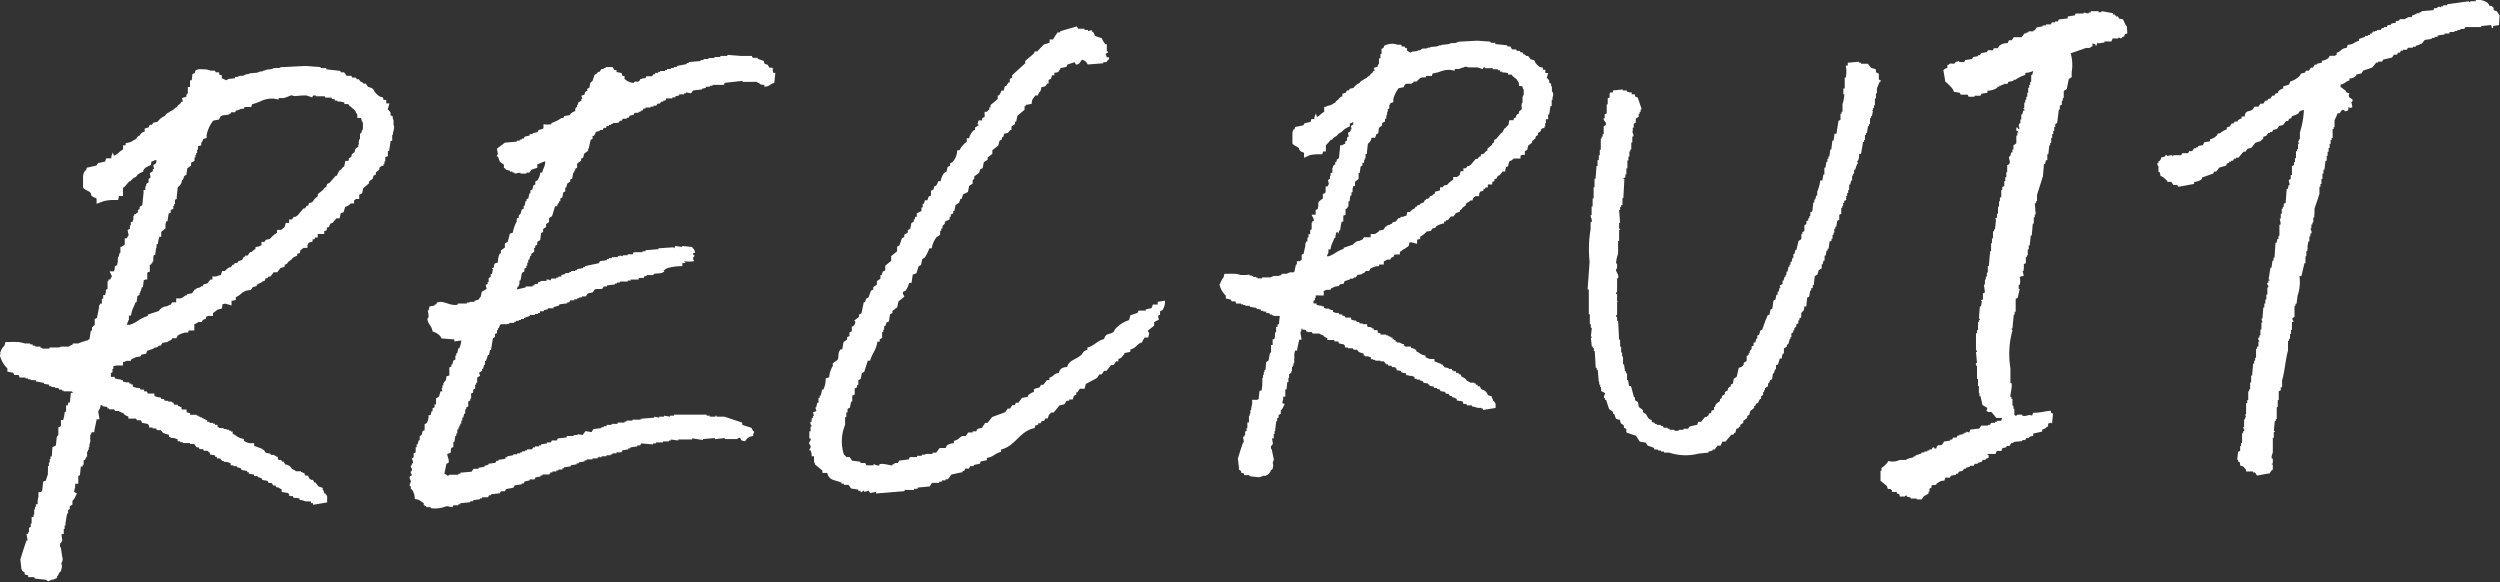
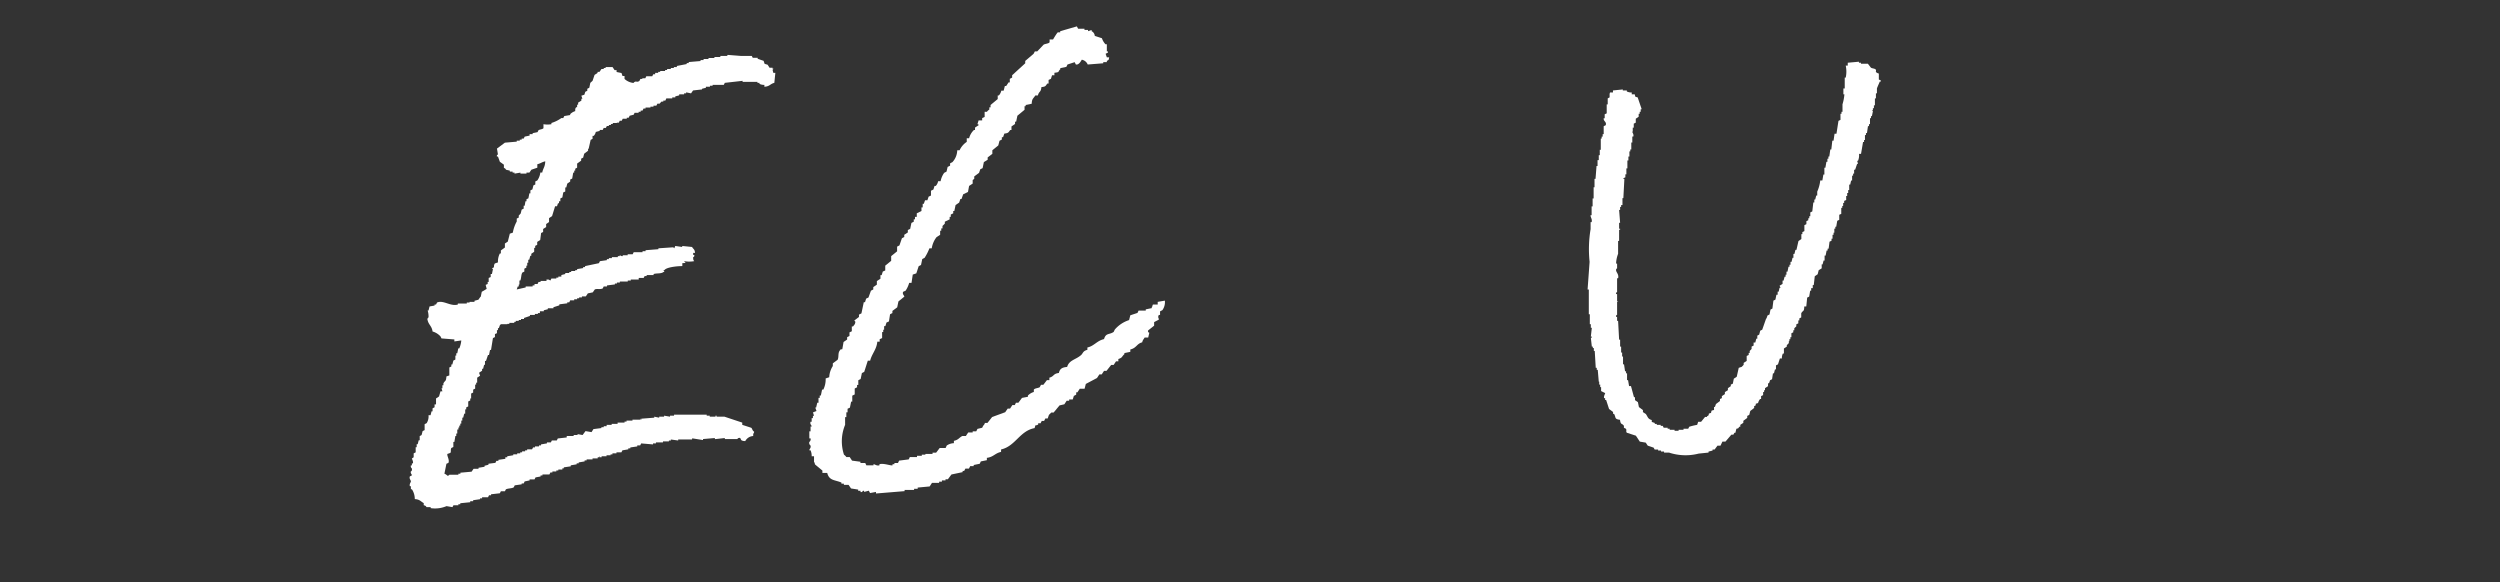
<svg xmlns="http://www.w3.org/2000/svg" width="223.61" height="52.06" viewBox="0 0 223.61 52.06">
  <rect x="0" y="0" width="223.61" height="52.06" fill="#333333" stroke="none" />
  <defs>
    <style>.cls-1{fill:#fff;fill-rule:evenodd;}</style>
  </defs>
  <g id="レイヤー_2" data-name="レイヤー 2">
    <g id="レイヤー_1-2" data-name="レイヤー 1">
-       <path class="cls-1" d="M190.27,3c-.25.06-.2,0-.27.26-.26.06-.24.17-.27.18l-.26-.09v.09h-.53v.09c-.1.1,0,0-.09.18h-.62v.09l-.53.08-.09-.08-.09.26c-.1.09-.09-.08-.09-.09l-.27-.09v.27h-.08c-.23.25-.28.07-.62.18l-1.25.44a3.81,3.81,0,0,1,.09,1.68v.45l-.26.17-.18.89-.27.18v.62h-.08V9h-.09v.36l-.18.09V9.8h-.09L184,11l-.17.09v.27h-.09v.35h-.09v.27h-.09v.35h-.09v.45h-.09V13h-.08l-.09.8h-.09v.53H183l-.09.35h-.09l-.09,1.07c-.16.52-.36,1.16-.53,1.68V18h-.09v.18H182l.08,1H182v.26h-.09V20h-.09l-.09,1.06h-.09l-.09.89h-.09v.36h-.09v.53h-.08V23h-.09v.54l-.18.08v.45H181v.17h-.09a2.1,2.1,0,0,1,.09.45.74.74,0,0,0-.35.09,1.35,1.35,0,0,1,0,.7h-.09v.36h.09l-.18.8-.18.09v1.15h-.09v.26h-.08L180,29.38h-.09l.09.18a7.89,7.89,0,0,0-.18,3.37v1.33h.09c.11.36-.14,1.06-.09,1.24h.09v.17H180v.62h.09v.27h.08v.53l.09.09c.16,0,.18-.09.18-.09h.44v.09c.43.11.5-.17.89,0v-.09c.1-.1,0,0,.09-.17.76,0,1-.15,1.59-.18v.18l.18.08-.09.89-.09-.09-.26.09v.27h-.09a.73.73,0,0,1-.44.26v.18l-.8.18V39a.7.7,0,0,0-.36.09v.09h-.26l-.09.18h-.27v.09l-.79.08v.09h-.18l-.18.27h-.26v.09c-.13.08-.16.06-.36.09l-.09.26h-.44v.09c-.1.1,0,0-.09.18h-.71v.09h.09v.26l-.27.09v.09h-.26l-.09.18-.35.09v.08h-.27l-.09.18h-.35v.09l-.36.09v.09h-.17l-.09.17-.36.09-.09.18h-.17v.09l-.45.09-.09.17H174l-.09.27c-.41,0-.41.12-.71.27v.08c-.18.09-.32,0-.44.09v.18l-.18.09v.27h-.08v.17l-.45.27-.17.26h-.45v-.08h-.53v-.09l-.35-.09v-.09c-.15,0-.16.08-.18.09h-.44c-.07-.25,0-.2-.27-.27V44h-.44v-.17h-.09v-.09h-.27l-.09-.27L168.2,43v-.89h.09v-.26a1.84,1.84,0,0,0,.62-.62,1.38,1.38,0,0,0,1-.09h.62v-.09h.17V41l.45-.09v-.09h.17v-.08l.54-.18v-.09h.26v-.09h.27v-.09h.17v-.09h.18c.09,0,.05-.24.27-.17v.09h.17c.16-.49.21-.18.54-.36l.17-.27.53-.08v-.09h.18l.09-.18H175l.08-.18h.18v-.09h.27v-.08h.17v-.09h.18V38.6l.27.09V38.6c.1-.1,0,0,.09-.18l.79-.09.18-.26h.62V38H178l.09-.18h.35v-.09h.18v-.09H179v-.08c.1-.11,0,0,.09-.18h-.53l-.44-.53h-.36v-.09h-.09l.09-.27-.44-.26-.18-.8h-.09v-.27H177v-.62h-.08V33.9h-.09V32.75a.24.24,0,0,1-.09-.27h.09l-.09-1h.09c0-.15-.08-.15-.09-.18v-1.5h.09v-.27h.09v-.71H177v-.18h.09c0-.15-.08-.15-.09-.17l.09-1.07h.09l.09-.44-.09-.09.18-.09v-.53l.18-.09-.09-.71h.09V25h.08v-.26h.09v-.36h.09V23.8h.09l.09-1.06H178v-.27h.09v-.71h.08v-.44h.09V20.7h.09v-.18h.09l.09-.88-.09-.09.18-.09v-.35h.09v-.63h.09V18h.08v-.35H179V17h.09v-.27l.18-.09v-.44h.09v-.35h.09v-.45h.08v-.62l.18-.09c.15-.32-.08-.45,0-.7h.09l.09-.36H180v-.26h.09V13l.26-.18v-.7h.09v-.27h.09c0-.14-.15-.12-.18-.18V11.4h.09a.33.33,0,0,0,.18.17c0-.26-.11-.27,0-.53h.09v-.35h.08v-.45h.09l.09-.35h.09c.06-.16-.05-.13-.09-.18s.06,0,.09-.09V9.18h.09V8.92h.09V8.65h.09V8.3h.08V7.85h.09V7.59h.09V7.32h.09V6.7h.09l.09-.35a2.11,2.11,0,0,1-.71.17V6.7a3.22,3.22,0,0,0-.89.44h-.17v.09l-.45.09-.09.18h-.35v.09H179v.08h-.17v.09h-.18v.09a1.8,1.8,0,0,1-.89.27V8.3l-.53.08-.09.18h-.53v.09h-.53L176,8.47h-.62l-.09-.17-.53-.09c-.09-.34-.41-.57-.62-.8L174,7.32l-.18-1.06c.16-.09.14-.13.36-.18V5.81h.09c.26-.28.28,0,.62-.17V5.55l.35-.09v.09h.45l.08-.18.62-.09.09-.17.45-.09V4.93h.17l.09-.18.53-.09.09-.17h.44l.09-.18h.36l.09-.18a1.06,1.06,0,0,1,.79-.27c.05-.17,0-.07.09-.17V3.6h.27l.18-.27h.7l.27-.35h.18V2.89h.17V2.8h.45V2.71H182l.17-.26.53-.09V2.27H183V2.18h.44l.09-.18h.27V1.92h.26l.09-.18.8-.09V1.47l.62-.09.09-.17h.71V1.12l.44.09V1.12H187V1h.71v.09A.24.24,0,0,0,188,1l1,.18V1.3h.17l.09.17h.18l.09.18c.14.08.26,0,.35.09s.17.46.36.62Z" />
      <path class="cls-1" d="M168.05,6.58v.53l.18.09v.09h-.09c-.07.17-.21.47-.26.62v.44h-.09V8.8h-.09v.62h-.09v.26h-.09v.18h-.09l.09.09-.09.44h-.08v.18h-.09v.53h-.09v.18h-.09l-.09.62h-.09v.18h-.09v.44h-.08v.18h-.09l-.18,1.06h-.18a1.31,1.31,0,0,1-.09.62h-.08l.08.27h-.08l-.18.53h-.09v.35h-.09v.18h-.09v.44h-.09l-.08.36h-.09V17h-.09v.26h-.09v.27h-.09v.36l-.18.08v.18h-.09v.27h-.08v.17h-.09v.54l-.18.08v.45l-.18.09-.09.53h-.08v.17h-.09v.36H164V21h-.09v.35h-.09v.18l-.18.09-.08.62h-.09v.17h-.09l-.09.45h-.09v.44h-.09l-.09.35h-.08V24l-.27.17-.09.36-.26.18-.09.79h-.09v.27H162V26h-.09l-.09.53-.18.09s-.07.74-.08.79h-.18c0,.52-.14.33-.27.62v.36l-.17.09v.18h-.09v.26l-.18.09v.18l-.18.17v.18h-.09v.18l-.17.09v.35h-.09v.18h-.09v.18H160v.17l-.18.18V31l-.26.17v.45h-.09a.88.88,0,0,0-.09.44h-.18l-.17.53-.18.09v.36h-.09l-.09.35h-.09l-.08.53-.18.09-.09.27h-.09v.26l-.27.18v.18h-.08v.17h-.09v.27l-.18.09v.26h-.09a.87.87,0,0,0-.18.36c-.35.11-.11,0-.26.26h-.09v.18l-.35.27-.09.35-.18.09v.18l-.35.26v.18l-.27.18v.17h-.09c-.12.14,0,.12-.26.18l-.09.36h-.09l-.09.17h-.18l-.53.62h-.27l-.17.36h-.27l-.26.35h-.18v.09l-.36.09v.09l-.88.09a4.7,4.7,0,0,1-2.66-.09h-.44v-.09h-.27v-.09h-.26v-.09H148l-.09-.17-.53-.18-.18-.27-.53-.09-.35-.53-.8-.26c-.12-.1,0-.22-.09-.36l-.18-.09v-.17c-.17-.26-.29-.05-.35-.54-.52-.07-.34-.18-.53-.53h-.09v-.17l-.36-.27-.26-.8h-.09v-.17h-.09c-.06-.18.11-.4.09-.45l-.36-.18v-.35h-.08V34.4h-.09v-.26H143l-.09-1.06h-.09V32.9h-.09l-.09-1.51h-.08v-.26h-.09V31h-.09l-.09-.8h.09v-.09h-.09l.09-.79h-.09V29h-.09v-.89h-.09V25.9H142l.18-2.48a10.9,10.9,0,0,1,.09-2.93v-.62h.09c.08-.28-.12-.44-.09-.62h.09v-.79h.09v-.71h.09v-1h.08V16h.09l.09-1.15h.09v-.53H143v-.44h.09V13.4h.09v-1h.08v-.18h.09V12h.09v-.71l.18-.09c.11-.31-.22-.35-.18-.62h.09v-.36l.18-.08v-.8h.09V8.8l.17-.09V8.35H144V8.27h.27V8.09l.88-.09v.09h.36v.09a.88.88,0,0,0,.44.09v.17h.27c.06.25,0,.2.26.27l.36,1.06h-.09V10h-.09v.18h-.09v.26l-.26.18v.35l-.18.09v.36h-.09v.35H146c0,.11.15.23.09.44H146v.54h-.09v.62h-.09v.17h-.08V14h-.09v.35h-.09v.71h-.09v.53h-.09v.27l-.18.08c0,.13.08,0,.09.09l-.09,1.69h-.08v.62H145v.17h-.09v.27h-.09l.09,1.15h-.09v.53h.09v.09h-.09v1h-.09v1.15a2.65,2.65,0,0,0-.18.88h.09V24a.16.16,0,0,0-.09.18c0,.17.27.36.18.71h-.09v1.24s-.11,0-.09.17h.09v.62c0,.13.1,0,.09.09h-.09v1.15s-.11,0-.09.18h.09v.36h.09l.09,1.68h.09V31H145v.53h.09v.36h.08v.7h.09l.09.62h.09v.18h.09V34h.09l.09.53h.17l.27,1h.09v.26l.26.18.09.44.36.27v.18l.26.17c.19.27.17.44.53.54v.17l.27.09v.09h.18V38h.17V38h.18v.09h.18l.09.17h.35v.09h.18v.09h.44v.09h.36v-.09h.44v-.09H151l.09-.18a5.65,5.65,0,0,1,.71-.17l.09-.27h.26l.36-.44h.18v-.09h.08c.18-.2-.09-.16.27-.27.06-.24,0-.19.27-.26v-.27h.08l.09-.26.36-.27v-.18l.17-.08v-.18l.27-.18v-.18l.27-.17v-.18l.26-.18V34.4l.18-.08.09-.45.26-.17.18-.8.27-.09.17-.18v-.17l.27-.18v-.44l.18-.09v-.18h.09v-.18l.17-.18V31l.18-.09v-.27H157l.09-.35h.09v-.27l.17-.09.09-.35.18-.09.35-1H158l.09-.27.18-.09.09-.44.17-.09.09-.71.18-.09.09-.44H159v-.27h.09l.08-.35h.09l-.09-.18.27-.17V25.1h.09l.09-.35h.09v-.18h.08V24.3h.09l.09-.44h.09v-.18h.09v-.26h.09l.09-.36h.08v-.35h.09l.09-.36h.09l.18-.79.26-.18v-.44h.09v-.18l.18-.09v-.53l.18-.09v-.27l.17-.08v-.18h.09v-.18h.09V19l.18-.09.09-.8h.09v-.26h.08l.09-.36h.09v-.35a3.25,3.25,0,0,0,.27-1H163l.09-.53h.09V15h.09l.09-.53h.09V14.2h.09V14h.08l.09-.63h.09l.09-.79H164l.09-.62h.17l.18-1.15.18-.09v-.54h.09V10h.09V9.33a4.13,4.13,0,0,0,.17-.89h-.09V7.91H165V7.73H165V6.94h.09a2.57,2.57,0,0,0,0-1.07h.18V5.61l1-.09v.09h.18V5.7h.62l.27.35c.11.08.36.07.44.18S167.63,6.45,168.05,6.58Z" />
      <path class="cls-1" d="M97.92,3.21l.64.21a1.44,1.44,0,0,0,.32.54H99V4.6h.1v.1l-.21.11.11.32h.21c-.06.25,0,.2-.21.32v.11h-.32v.1l-1.39.11a.72.72,0,0,0-.53-.43c-.09.15-.26.48-.53.43l-.11-.21-.64.21-.1.21-.54.11v.1c-.27.26,0,.25-.53.32v.22h-.21L94,7.05l-.21.1v.32h-.11c-.18.23-.14.28-.53.32-.06.52-.2.32-.32.75H92.6c-.17.29-.3.26-.32.74l-.54.11V9.5h-.1v.32l-.64.53-.11.53h-.1v.21l-.32.22v.32h-.11c-.18.22-.14.27-.53.32l-.11.32h-.11v.21l-.21.11-.11.42-.53.43v.32l-.42.32v.21L88,14.5l-.11.54-.21.1-.11.32-.43.32V16L87,16.1v.32l-.32.21-.1.54-.43.21L86,17.8h-.1l-.11.32-.32.22-.11.53h-.1v.21l-.22.11v.21h-.1v.22l-.43.21V20l-.21.21v.22h-.11v.21h-.1V21l-.32.21a2.12,2.12,0,0,0-.43,1h-.21a4.51,4.51,0,0,1-.43.85l-.21.11-.11.53-.21.11-.21.64-.32.11-.11.74h-.21A2.39,2.39,0,0,1,81,26l-.22.1c-.09.22.09.31.11.43l-.53.43-.11.53-.43.32V28l-.21.11-.1.64-.22.1-.1.32h-.11v.32H79v.21h-.1v.54l-.22.1v.22h-.21c-.06.7-.49,1.08-.64,1.7h-.21l-.32,1-.21.11-.11.53-.21.11v.42h-.11v.21l-.21.11v.53l-.22.11v.53h-.1l-.11.54-.21.1v.32h-.11v.43h-.11V38a3.83,3.83,0,0,0-.1,2.67.81.81,0,0,1,.21.21H76l.21.32.75.1v.11h.43l.1.21h.64v-.1c.14,0,.27.17.53.1v-.1c.39-.11,1,.15,1.17.1v-.1H80v-.11h.32l.1-.21.86-.11.1-.21h.64v-.11h.43v-.1h.32V40.6h.64v-.11h.32l.32-.42h.53l.1-.22a1.19,1.19,0,0,1,.64-.21v-.21c.42-.09.47-.29.75-.43h.32l.21-.32H87v-.1h.32l.11-.22.42-.1.11-.22H88l.1-.21h.22l.42-.53,1.17-.43.22-.32h.21l.21-.32h.22l.1-.21h.22l.32-.43.53-.1v-.11a1.22,1.22,0,0,1,.53-.32v-.21c.08-.13.4-.13.53-.22l.11-.21h.21l.32-.42h.22v-.22c.45-.12.31-.35.85-.42.09-.39.3-.5.74-.54.16-.59.74-.65,1.17-1,.28-.19.18-.41.64-.53v-.21c.61-.13.84-.6,1.49-.75.16-.57.46-.37.86-.64l.1-.21a2.81,2.81,0,0,1,1.28-.85l.11-.43.64-.21.1-.21h.64v-.11l.54-.11v-.1c.12-.12,0,0,.1-.22h.43V27l.64-.11a1.23,1.23,0,0,1-.22.85l-.21.11v.32h-.11c-.12.24,0,.25,0,.42l-.42.22v.32l-.53.42a.14.14,0,0,0,.1.21l-.1.43h-.32c-.1.19-.15.17-.22.43-.5.13-.49.5-1.06.64v.21l-.53.11v.1c-.25.21-.15.31-.54.43v.21h-.21l-.21.32h-.22l-.42.53h-.22l-.21.32h-.21l-.21.32-1,.53-.11.43h-.43l-.21.32h-.11v.21l-.21.11-.1.32h-.32v.11h-.22l-.21.32-.43.1-.53.64h-.21l-.21.21-.11.32h-.21l-.11.22h-.21l-.11.21h-.21v.11c-.3.18-.2-.1-.32.32-1.34.25-1.71,1.62-3,1.91v.22c-.54.11-.68.46-1.27.53v.21l-.54.11-.1.21-.54.11v.1h-.31l-.11.22h-.32l-.11.21H86.1v.11l-1,.21-.32.43h-.21v.1h-.32v.11H84v.11h-.64l-.21.32-1.07.1v.11h-.32v.1h-.85v.11l-2.56.21V44l-.53.1-.11-.21-.42.11V43.9h-.11a.17.17,0,0,1-.21.11V43.9h-.21v-.11l-.64-.1-.22-.32h-.42v-.11h-.22v-.1c-.61-.25-1.09-.16-1.27-.86h-.43v-.21l-.64-.53c-.14-.19.08-.07-.11-.22v-.53h-.21a1.22,1.22,0,0,0-.1-.53h-.11c0-.15.16-.17.11-.43a.28.28,0,0,1-.11-.32.3.3,0,0,0,.11-.32h-.11v-.63h.11v-.43h.1c0-.14-.18-.18-.1-.43h.1V37.4h.11v-.21h.1l-.1-.32h.1c.13-.12,0,0,.22-.11l-.11-.31H73l.1-.43h.11v-.43h.11v-.21h.1l.11-.53h.11a2.07,2.07,0,0,0,.21-1l.32-.11a2,2,0,0,1,.32-1V32.5l.43-.32c.13-.26,0-.6.21-.85s0,0,.21-.1l.11-.64.32-.22v-.21l.21-.11v-.32l.21-.1V29.2h.11c.11-.16.18-.17.21-.42l-.1-.11.42-.32v-.21l.22-.11.21-1h.11l.1-.32.21-.1L77.9,26l.21-.11v-.21l.32-.22v-.32l.32-.21v-.32h.11l.1-.32.22-.1v-.43l.53-.43v-.42l.53-.43v-.42l.21-.11.22-.64.21-.11V21l.32-.21v-.22l.21-.1.11-.53.21-.11v-.21h.11V19.4H82v-.32l.42-.21v-.32h.11v-.32h.1l.11-.32h.21l.11-.32.21-.1v-.43l.22-.11.1-.32h.11a.88.88,0,0,0,.21-.42h.22a1.94,1.94,0,0,1,.32-.75l.21-.11.1-.42.22-.11v-.21l.21-.11a1.62,1.62,0,0,0,.43-1.06h.21a1.8,1.8,0,0,1,.64-.75v-.32h.21a1.55,1.55,0,0,1,.43-.74h.1v-.22l.32-.21c0-.15,0,0-.1-.11l.1-.32h.32v-.21l.22-.1V10h.21c.07-.13.18-.16.21-.21V9.6h.11V9.39l.64-.53V8.54h.1a.93.93,0,0,0,.22-.43h.21l.11-.42H90l.21-.32h.11V7.05l.21-.11V6.73l1.17-1.07V5.45l.75-.64.11-.21h.21L93.34,4c.13-.09.45-.09.54-.22V3.53h.31s.33-.57.43-.64h.21v-.1l1.49-.43.11.21H97v.11h.32v.11l.32-.11v.11A.5.5,0,0,1,97.92,3.21Z" />
-       <path class="cls-1" d="M35.2,11.18v-.42l-.07-.18v-.17l-.2-.1,0-.25-.14-.18-.1-.07V9.76l.14-.51h-.28V8.94h-.24l-.06-.23L34,8.65a1.57,1.57,0,0,1-.53-.51l-.11-.2h-.07V7.89l-.37-.12-.2-.29h-.2l-.16-.16h-.1l-.16-.23h-.19l-.08-.15H31.5l-.08-.16H31l-.15-.23H30.8V6.47h-.3l-.07-.13L29.18,6.2V6.09h-.46L28.65,6l-1.35-.1-.05,0v0l-1.93.1L25.15,6h0l-.18.08h-.44l-.24.1-.5.06-.12.07h-.07l-.17.08h-.14L23,6.5l-.66.06-.13.07h-.15l-.21.09-.12.06h-.28l-.22.1-.07,0-.12,0L21,7l-.55.06-.21.12L19.84,7V6.74l-.24-.08V6.47h-.3l-.08-.15h-.38a1.57,1.57,0,0,0-.61-.12,3.75,3.75,0,0,0-.52,0l-.22.1-.07.23-.21.1-.06.55H17V7.5h0L17,7.78H16.8v.56l-.13.14,0,.17-.4.12.1.33h-.16l-.1.2v0a.46.46,0,0,0-.27.26,1.14,1.14,0,0,0-.29.21l-.09.08h0l-.22.1-.12.1a.7.7,0,0,0-.37.32,1.38,1.38,0,0,0-.53.37l-.14.16-.36.07-.13.19h-.19l-.11.23-.35.11v.29l-.09,0a.65.65,0,0,0-.35.33.52.52,0,0,0-.32.31,1.85,1.85,0,0,0-.32.17.81.81,0,0,1-.3.14l-.32.07V13h-.23v.36a2.75,2.75,0,0,0-.41.31,1.15,1.15,0,0,1-.42.26l-.08-.3-.14.35h0l0,.18H9.5l-.1.29-.63.14-.15.22L7.76,15l-.06.25H7.61l-.13.26-.05.2,0,0,0,1,0,.05c.06.12.14.17.47.34l.13.07.11.16,0,0,0,.11.06.06a.5.5,0,0,0,.32.18l.12.09v.46L9.25,18a3.53,3.53,0,0,1,.76-.11l.55,0,.07-.27a.25.25,0,0,1,0-.09H11V16.8l.14-.09.42-.49h.09l.07-.09,0,0,.26-.23a.45.45,0,0,0,.31-.27,1.11,1.11,0,0,0,.24-.16l0,0,.29-.12v-.13L13,15l0,0,.18-.08.1-.08.21-.07.06-.32a.74.74,0,0,0,.28-.12h.18l-.06.28-.24.16.07.35-.11,0v.19l-.27.18.07.39-.18.12v.31l-.19.13-.05.23H13L13,17h-.16v.24h0l-.11,1.1-.24.17v.19l-.15.08V19l-.16.08v.08H12v.15h-.07v.27l-.07.27h-.16v.31h-.08v.31l-.21.1.09.43,0,.05a1.28,1.28,0,0,0-.16.27h-.18l0,.19,0,.36L11,22l-.15.08h-.08v.54h-.07l-.07.3,0,0-.08.09,0,.07a.48.48,0,0,0,0,.26h0l-.08.38-.2.1V24l-.07.27h-.4l.21.43L9.85,25H9.7v.15H9.62v.69l-.15.08v.2l-.07.27H9.23v.3l-.12.06,0,.41H8.93v.15H8.85v.23h0l-.18.9-.2.1v.55l-.15.07v.08H8.23v.31l-.11.05L8,30.35l-.06,0-.08.09-.26.05-.08.06H7.42l-.18.07h0L7,30.72H6.53l-.08.15H6.34L6.17,31H5.65L5.46,31h0l-.17.08H5l-.09,0-.19,0-.29,0,0,.1H3.77v-.07H3.62V31H3.31V31H3.16v-.08H2.92V30.8H2.69v-.08H2.23L2,30.66a1.74,1.74,0,0,0-.53-.07,4.73,4.73,0,0,0-.53,0l-.45,0-.07.27s0,0-.06.1a.94.94,0,0,0-.22.29L0,31.58l.07.07-.11.1L.06,32a2.29,2.29,0,0,0,.6.95v.29l.52.1.1.2h.38l.08.16h0v.07h.54v.08h.24v.08h.23V34h.46l0,.12.72.13v.08l.47.08v.13H4.6v.08h.31v.08h.31l.07.15h.24v.08h.15V35h.69l.13.07s0,.05,0,.07H6.34L6.25,36,6.11,36l-.05.26H5.91v.54l-.12.06-.06.4h0l-.08.31H5.45v.54l-.15.08H5.22v.72a.45.45,0,0,0-.16.36h0L5,39.84,4.69,40l-.06.83H4.52v.23H4.45v.31H4.37v.31H4.29V42l0,.16a.67.67,0,0,0,0,.24l0,0L4.09,43l-.23.08-.09.84-.15.1,0,0H3.44v.39h0l-.07.32,0,.22h0v.15H3.21v.23H3.13v.23H3.06v.47H3l0,.22H2.83v.58l-.08,0v.3l-.16.08v.39H2.52v.15H2.37l.1.59-.1,0-.29.86-.26.84.1.9.06,0v.11l.23.16v.17l.31.08v.16h.53l.07.13,1,.11L4.31,52l.16-.08v0l.14-.07h.13l.35-.15v-.12a.79.79,0,0,0,.2-.35s0,0,.1-.07L5.48,51l0-.07a.72.72,0,0,0,0-.56.57.57,0,0,0,.08-.58v0l0,0h0L5.45,49l-.08-.11,0-.27a.5.5,0,0,0,.2-.31l0,0-.06-.38c0-.08,0-.13,0-.16H5.7v-.46h.08V47h.08V46.8h0L6,45.93l.09,0v-.31l.15-.08v-.26l.24-.15v-.34a.87.87,0,0,0,.19-.23l.21-.42L6.63,44v0a1.92,1.92,0,0,1,.09-.4l0-.16a.5.5,0,0,0,0-.17H7v-.69l.15-.08h0l.08-.77H7.4v-.16h.08v-.38l.15-.08V41h.08v-.15h.08v-.47h.08v-.15h.07V40H8v-.22l.06-.23a.51.51,0,0,0,0-.3v0a.93.93,0,0,0,0-.37l.08,0,.06-.22h.24v-.16l.21-1,.1,0h.15l-.11-.66,0,0,0-.06A1.16,1.16,0,0,0,9,36.27l.13-.05.07.12.4.06v.13h.16v.08h.45l.08.15h.14l.18,0a1.13,1.13,0,0,0,.44.19l0,.06a1,1,0,0,0,.43.24v.19h.69l.08.15h.34l.09.14,0,0v.08l.54.11.12.17,0,0v.15h.31v.08h.31l.07.15h.36l.11.15.1.11.52.17v.19h.15v.08h.26l.36.12v.18h.23v.08h.23v.08H17v.08h.36l.23.3h.18l.08.16h.31l.08.15h.34l.06.09.14.1v.14l.46.08v.13h.16V41h.3l.08.16h.08v.07h.16v.08h.25l.36.12v.19h.24v.08h.3l.05.1.31.07.08.17.47.08.06.12.12,0v.13l.46.08v.13h.31l.05.1.3.08.09.17.46.08.1.19h.26l.16.23h.2l.07.16h.17a.92.92,0,0,0,.3.17V44l.59.1.1.2h0v.07h.3l.08.16h.27l.27.06v.13l.15,0,.42.13h.44V45H28v.15l1.26-.21v-.56l-.16-.24-.09,0-.08-.3h-.06v-.2l-.38-.13-.28-.36H28.1L28,42.92h-.16l-.16-.11-.14-.27h-.23l-.08-.16h0V42.3h-.16v-.07h-.15v-.08h-.39l-.05,0a1.49,1.49,0,0,0-.36-.2.8.8,0,0,0-.52-.4l-.09,0-.13-.26h-.16l-.07-.15h-.24L24.85,41v-.15H24.7v-.08h-.15v-.08h-.31l-.06-.11-.41-.08-.18-.27h-.12l0-.08-.74-.27v-.24l-.36,0a.89.89,0,0,1-.37-.11l-.19-.1v-.16l-.3-.08a1.22,1.22,0,0,1-.35-.19,1.63,1.63,0,0,0-.35-.2h0V38.6h-.15v-.08h-.16v-.08h-.23v-.07H20v-.08h-.38l-.05-.08-.11,0V38h-.23V37.9h-.16v-.07h-.3l-.05-.1-.19,0v-.16h-.15v-.08h-.16v-.08h-.15v-.08H17.9v-.07h-.15v-.08H17.6v-.08H17v-.14l-.31-.09v-.24h-.39l-.07-.08v-.15h-.16v-.08H15.9V36.2h-.31l-.08-.15h0V36h-.15v-.08h-.31v-.07h-.31l-.08-.16h-.23l-.07-.15h-.19l-.36-.12V35.2h-.57L13.11,35l-.22,0v-.15h-.31l-.08-.15h-.26l-.36-.12v-.19h-.15v-.08h-.16V34.2H11.3L11,34.13V34H10.8v-.07h-.15l-.39-.08v-.14H10l-.08,0,0-.15v-.19l.14-.07V33h.08v-.25a1.69,1.69,0,0,1,.45-.06H11v-.32l.13,0,.17-.09v0h.39l.08-.16h0l.22-.09.15-.08,0,0,.43-.07.08-.16.42-.08.09-.26.55-.19.09-.08.27-.06.13-.13h.17l.17-.26.41-.06.2-.13,0,0,.16-.05.11-.17h.13l.23,0,.12-.24a2.14,2.14,0,0,1,.69-.27l.23,0,.06-.18h.5V29a1.94,1.94,0,0,0,.38-.2l0,0h.28l.1-.18.29-.13v-.13a.36.36,0,0,1,.26-.1l.36,0V28a1.8,1.8,0,0,0,.25-.18.74.74,0,0,1,.28-.16l.25-.05.06-.25a.57.57,0,0,1,0-.14l.2-.05.06,0h.05l.51.15V26.9s0,0,.08,0l.3-.07v-.25a1.76,1.76,0,0,0,.58-.41L22,26l.44-.07.17-.25.31-.08.12-.18.21-.09.15-.08.1-.08.19-.07.06-.21h.17l.08-.15h.18l.3-.39h.32l.28-.37.38-.13v-.17a.72.72,0,0,0,.22-.1l0,0,.08-.14.36-.27v-.07l.11,0,0-.08h0l.35-.15V22.7l.23-.06.06-.22c0-.05,0-.05.11-.12a.83.83,0,0,0,.16-.13h.36v-.23h0l.11-.23.35-.11v-.2h.16l.07-.16h.23v-.31H29v-.26l.23-.08v-.23l0,0,0,0,.18-.05.16-.32.18-.06.34-.4h.28l.08-.3a.19.19,0,0,1,0-.09l.05-.08.23-.08.15-.49v0h.05l.22-.1.13-.1h0a.47.47,0,0,0,.1-.1h.29v-.27a.48.48,0,0,0,.16-.12h.3v-.38l.26-.13.09-.44L33,16.4v-.15l.34-.27.07-.27.21-.1v-.2l.31-.23V15l.22-.17v0h.15v-.15h.08v-.23h.08v-.39l.15-.07h.08v-.46l.12-.06.13-.87h.14v-.54h.07v-.16l.07-.3A.53.53,0,0,0,35.2,11.18Zm-3,.77v.47l-.09.09,0,.08a.64.64,0,0,0,0,.33l-.06,0v.2l-.26.19-.08.3-.13.09-.11.1-.06.25-.21.1v.17l-.05.07h-.26l-.1.49a.68.68,0,0,0-.26.27l-.18.11v0h0l-.24.47h-.09l-.53.61-.24.13-.07.27-.07,0-.16.15-.05.09-.48.39v.2A1.1,1.1,0,0,0,28,18a.26.26,0,0,1-.15.11l-.22.06-.06.23h-.14l-.15.24h-.13l-.35.41-.15.19-.23.16h-.15l-.15.23h-.26v.31h-.3l-.08.29c0,.09-.06.12-.19.22l-.13.11h-.38v.27a2,2,0,0,0-.5.39l-.14.15-.36.08-.13.19h-.26v.3l-.24.1-.3.07v.17a.77.77,0,0,0-.33.26l0,0h-.14l-.24.32-.21,0-.06.13h-.08l-.13.26-.34.11-.11.17H21l-.08.15h-.12l-.16.23-.09,0-.05,0a1.7,1.7,0,0,0-.38.33h-.26l-.08.3,0,.07h-.06a2.05,2.05,0,0,0-.4.12l0,0,0,0H19L19,25h-.18l-.27.35-.35.09-.08.17-.13,0-.1.1-.31.07-.05.1h-.1l-.26.35-.43.08-.06.12-.05,0-.05,0-.21.15a.43.43,0,0,1-.25.11l-.36,0v.35h-.36l-.15.23h-.07l-.21.1-.12.05h-.13l-.22.1-.13.1h0a.58.58,0,0,0-.15.19l-1,.33v.12a3.28,3.28,0,0,0-.9.44,2.52,2.52,0,0,1-.72.35l-.25,0a2.27,2.27,0,0,1,.18-.47l0-.12a2.23,2.23,0,0,1,0-.23h.18l.07-.31a2.41,2.41,0,0,1,.18-.48,1.48,1.48,0,0,0,.13-.36l.13-.06.07-.54.19-.1v-.16l.06-.05,0-.05a1.44,1.44,0,0,0,.14-.43h.1l.08-.62h0L13,25h.17v-.61l.15-.08h.08v-.61l.15-.08v-.08h.08v-.15h.08V23h0l.06-.2h.11l.08-.62H14v-.31l.12-.06.05-.33h0l.08-.3h.17v-.44l.38-.31v-.37l.07-.27h.11l.1-.68.19-.09v-.24l.15-.07h.08v-.3h.08v-.16h.07v-.38l.16-.08v-.23h0l.09-.82a.8.8,0,0,0,.38-.65h.08l.12-.35.19-.1.08-.58.34-.25v-.26l.31-.16v-.31h.08v-.23h.07v-.16h.08v-.3h.08v-.31L18,13v-.24l.06-.05,0,0a1.23,1.23,0,0,0,.12-.28l.3-.09,0-.27a3.17,3.17,0,0,1,.59-1.28l.52-.1.14-.29.18-.08.51-.06.21-.12.06-.1h.34l.08-.16h.11l.22-.09.11-.06h.26l.07-.16h.59l.08-.25A4.69,4.69,0,0,0,23.43,9a2.42,2.42,0,0,1,.81-.18l.23,0,.46.08V8.77l.46,0,.25-.08h0l.19-.08h0l.22-.09.28.07.11,0,.58-.05.39,0,.51.17.09-.17h.24v.07h.52l.27,0,.06.12h.54l.05.11.26.05V9h.23v.08h.23l.39.08v.15h.35l.1.14.47.39a1.19,1.19,0,0,1,.09.15,1,1,0,0,0,.15.25v.31h.33l.08.3.08.09a4,4,0,0,1,0,.67h-.06l-.08.3ZM14.12,14.14l0-.07h0v0Z" />
-       <path class="cls-1" d="M138.81,8.15V7.8l-.07-.15V7.49l-.17-.09,0-.2L138.41,7l-.07,0V7l.14-.47h-.26V6.24H138l0-.19L137.75,6a1.29,1.29,0,0,1-.42-.4l-.1-.2h0v0l-.33-.11L136.68,5h-.17l-.13-.13h-.09l-.12-.19H136l-.06-.13h-.26l-.07-.13h-.36l-.13-.2h0V4.16h-.27l-.05-.11-1.05-.11V3.83h-.4l-.06-.11-1.16-.08v0l-1.68.09-.13.06h0l-.15.06h-.37l-.2.09-.43.05,0,0L129,4h0l-.15.06h-.11l-.2.09-.55.05-.11.06h-.12l-.19.08-.09,0h-.24L127,4.5l-.07,0-.09,0-.08.07-.46.05-.16.09-.29-.19v-.2l-.2-.06V4.16h-.27L125.33,4H125a1.46,1.46,0,0,0-.52-.09A2.68,2.68,0,0,0,124,4l-.19.09-.07.2-.17.08,0,.46h-.1V5h0l0,.22h-.13v.49l-.11.12,0,.13-.35.11.08.26h-.11l-.1.19a.43.43,0,0,0-.22.22,1.48,1.48,0,0,0-.25.18l-.06.06h0l-.19.09-.12.09a.61.61,0,0,0-.31.27,1.1,1.1,0,0,0-.44.31l-.11.13-.31.06-.11.16h-.16l-.1.2-.3.1v.24s0,0-.06,0a.67.67,0,0,0-.31.28.59.59,0,0,0-.27.27,1.52,1.52,0,0,0-.26.14.64.64,0,0,1-.24.11l-.29.06v.07h-.2V10a1.76,1.76,0,0,0-.34.25,1.06,1.06,0,0,1-.31.21l-.09-.32-.14.37h0l0,.14h-.26l-.08.25-.53.12-.12.19-.73.15-.05.2h-.08l-.11.25,0,.14v0l0,0,0,.83,0,.05c.06.11.14.15.42.3l.1.06.09.12v0l0,.09.06.06a.44.44,0,0,0,.28.16l.09.06v.43l.51-.23a3.47,3.47,0,0,1,.63-.08l.49,0,.07-.25s0,0,0,0h.25v-.57l.1-.08.35-.4.1,0,.06-.09.21-.18a.46.46,0,0,0,.27-.24.63.63,0,0,0,.2-.13h0l.12-.06.13-.13v0l.17-.15h0l.15-.07.09-.07.19-.06,0-.27a.47.47,0,0,0,.22-.1h.09l0,.18-.21.14.06.29-.08,0v.16l-.24.16.06.32-.15.11v.26l-.16.1,0,.18h0L120,13h-.14v.2h0l-.1.94-.2.15v.15l-.13.07v.19l-.13.07v.05h-.07V15h-.06v.26l0,.2h-.15v.26h-.06V16l-.18.09.08.38,0,0a1,1,0,0,0-.13.21h-.16l0,.19,0,.29-.05.11-.11.06h-.09v.45h-.05L118,18h0l-.08.09,0,.07a.52.52,0,0,0,0,.21h0l-.06.33-.18.08V19l0,.2h-.37l.2.4,0,.18h-.13v.13h-.06v.6l-.13.06v.19l0,.19h-.15v.27l-.1.05,0,.33h-.12v.13h-.06v.21l-.16.76-.17.08v.46l-.13.07v.05H116v.27l-.09.05-.13.61,0,0-.07.07-.21,0-.06,0h-.06l-.15.06h0l-.15.07h-.43l-.06.13h-.08l-.15.06h-.44l-.14.07h0l-.15.06h-.24l-.08,0-.15,0-.27,0,0,.09h-.41v-.07h-.13v-.06h-.26v-.07h-.13v-.06h-.2v-.07h-.19V24.6H111l-.18-.05a1.56,1.56,0,0,0-.46-.06,3.15,3.15,0,0,0-.44,0l-.4,0-.07.25s0,0,0,.07a.8.8,0,0,0-.18.25l-.12.24,0,.05-.08.07.06.22a2,2,0,0,0,.51.8v.26l.44.09.09.17h.32l.06.11v.08H111v.07h.2v.06h.19v.07h.4l0,.09.6.11v.07l.39.06v.12H113v.07h.26V28h.27l.06.13h.19v.07h.13v.06h.6l.08,0h-.12l-.08.71-.12.06,0,.2h-.13v.47l-.1.05,0,.33h0l-.06.26h-.15v.47h0l0,.05h-.14v.63a.43.43,0,0,0-.14.3l-.09.46-.21.14-.06.69h-.09v.19h-.06v.26h-.07v.26h-.06v.25l0,.13a.63.63,0,0,0,0,.19l0,0-.06.55-.2.06-.07.72-.12.07,0,0H112v.33l-.09.45h0v.13h-.07V37h-.06v.19h-.07v.41h0l0,.18h-.14v.5l-.07,0v.26l-.13.06v.32h-.06v.13h-.13l.08.51-.07,0-.25.74-.22.72.09.78,0,0V42l.2.13v.15l.26.07v.15h.46l.06.1.83.09.2-.06.16-.07v0l.09,0h.11l.19-.09.13-.12v0a.72.72,0,0,0,.17-.28l.07-.05.09-.08,0-.07a.62.62,0,0,0,0-.48.56.56,0,0,0,.06-.51v0h0l-.14-.68-.07-.09,0-.2a.47.47,0,0,0,.17-.25l0,0s-.07-.42-.08-.44h.16v-.4H114v-.26h.06v-.13h0l.09-.75.08,0v-.26l.13-.06v-.23l.2-.13v-.29a.77.77,0,0,0,.16-.19l.19-.39-.22-.07a2.61,2.61,0,0,1,.08-.33l0-.13a.5.5,0,0,0,0-.12h.19v-.6h0l0-.05h.11l.07-.65h.1V33.8h.06v-.34l.13-.06v-.06h.07v-.13h.06v-.39h.07v-.13h.06V32.5h.07v-.22l0-.18a.61.61,0,0,0,0-.27h0a.79.79,0,0,0,0-.3l.06,0,0-.18h.21v-.16l.18-.81h.21l-.1-.58h0l0-.06a.81.81,0,0,0,.1-.36l.06,0h0l0,.09.33.05v.12h.13v.06h.4l.06.13H118a.85.85,0,0,0,.37.16l0,.05a.94.94,0,0,0,.35.2v.17h.6l.06.13h.3l.06.09,0,0v.08l.47.1.09.13,0,0v.14h.26v.07H121l.07.13h.3l.09.11.09.1.42.14v.17h.13v.07h.24l.28.09v.17h.19v.06h.2v.07h.46v.06h.31l.2.26h.15l.06.13h.26l.07.13h.29l0,.07.11.07v.13l.39.07v.12h.13v.06h.27l.07.13h0v.07H126v.06h.25l.27.09v.17h.2v.07H127l0,.08.26.06.07.15.39.06.05.1.09,0v.11l.39.07v.12h.28l0,.08.25.06.08.15.39.06.08.17h.23l.13.2h.16l.07.13h.14a.94.94,0,0,0,.24.13v.14l.51.08.07.15v.08h.27l.07.13h.25l.19,0v.11l.15,0,.37.11h.33v.06h.13v.13l1.13-.18V36.1l-.15-.23-.06,0-.07-.25h-.05v-.16l-.34-.11L132.9,35h-.09l-.06-.13h-.15l-.12-.08-.13-.24h-.19l0,0v-.14H132V34.3h-.13v-.07h-.36l0,0a1.19,1.19,0,0,0-.3-.17.75.75,0,0,0-.46-.35h0l-.12-.23h-.13l-.06-.13h-.21l0,0v-.15H130v-.07h-.13V33h-.27l-.05-.08-.35-.07L129,32.6h-.09l0-.05-.61-.23v-.21l-.35,0a.62.62,0,0,1-.29-.09l-.15-.07v-.14l-.27-.07a1.17,1.17,0,0,1-.28-.16,1.78,1.78,0,0,0-.29-.16v-.15h-.13v-.07h-.13v-.06h-.2V31H126V31h-.34l0-.07-.09,0v-.16h-.19v-.07h-.13v-.06h-.28l0-.08-.15,0v-.14h-.13v-.07h-.13V30.2h-.13v-.07h-.13v-.06h-.13V30H124v-.07h-.52v-.11l-.26-.07v-.22h-.35l0,0v-.15h-.13v-.07h-.13v-.06h-.27l-.06-.11V29h-.13V29h-.26v-.07h-.27l-.06-.13h-.2l-.07-.13h-.16l-.28-.09v-.17h-.5l-.1-.16-.18,0v-.13h-.27l-.07-.13h-.23l-.28-.09v-.17H119v-.07h-.13v-.06h-.25l-.2-.05v-.15h-.2v-.06h-.14l-.32-.07v-.13h-.27v-.24l.12-.06v-.19h.07v-.22a1.37,1.37,0,0,1,.34,0h.38V26l.09,0,.14-.08,0,0H119l.07-.13h0l.19-.08.13-.07,0,0,.37-.06.07-.14.36-.07.07-.22.46-.15.07-.08.23,0,.11-.11h.14l.15-.22.34-.05.17-.11,0,0,.13-.05.1-.14h.09l.21,0,.11-.21a2,2,0,0,1,.56-.22l.22,0,0-.15h.42v-.28a1.79,1.79,0,0,0,.31-.16h.27l.08-.16.25-.12v-.11a.29.29,0,0,1,.19-.07l.34,0v-.23a1.73,1.73,0,0,0,.2-.14.57.57,0,0,1,.22-.13L126,22l.05-.23a.94.94,0,0,1,0-.09l.14,0h.09l.47.13v-.37l0,0,.28-.07v-.21a1.66,1.66,0,0,0,.48-.35l.1-.1h0l.37-.06.14-.21.26-.07.11-.16.16-.07.13-.06L129,20l.16,0s0-.16,0-.18h.14l.06-.13h.15l.26-.33H130l.24-.31.34-.12v-.14a.6.6,0,0,0,.16-.08l0,0,.06-.12.31-.23V18.2l.09,0,0-.06h0l.19-.08.12-.13.2,0,.06-.21s0,0,.07-.08a.57.57,0,0,0,.13-.1h.33v-.21l.09-.18.3-.1v-.16h.12l.07-.13h.2v-.26h.39v-.23l.2-.07v-.2l0,0,0,0,.16,0,.14-.27.15-.05.28-.34h.24l0-.17.06-.17a.33.33,0,0,0,0-.06l.2-.07,0-.1.1-.34h0l.19-.08.13-.1h0a.46.46,0,0,0,.07-.07H136v-.24a.48.48,0,0,0,.11-.09h.28v-.33l.21-.11.08-.37.36-.29v-.13l.28-.23.06-.21.18-.1v-.17l.26-.19v-.13l.17-.13h.15v-.14h.07V11h.06v-.34l.11,0h.09v-.4l.1-.05.11-.72h.11V8.93h.07V8.76l.06-.25A.45.45,0,0,0,138.81,8.15Zm-2.63.63v.41l-.07.07,0,.07a.55.55,0,0,0,0,.28l0,0v.17l-.22.16-.06.25-.08,0-.12.12-.06.2-.18.09v.15l0,0H135l-.08.43a.63.63,0,0,0-.21.22l-.16.11v0l-.19.37h-.07l-.47.55h0l-.18.09,0,.23-.06,0-.13.13,0,.08-.41.34v.16a.71.71,0,0,0-.27.23c0,.05-.06.06-.11.07l-.2.06s0,.17-.06.19h-.1l-.13.2H132l-.31.36-.12.15-.2.14h-.12l-.13.19h-.23v.26h-.24l-.08.28c0,.06,0,.08-.15.16a.39.39,0,0,1-.1.08h-.34v.25a1.78,1.78,0,0,0-.42.32l-.11.13-.3.06-.11.16h-.24v.27l-.17.06-.28.07v.15a.67.67,0,0,0-.27.22h-.13l-.2.26-.18,0-.06.11h-.06l-.11.22-.29.1-.09.13h-.16l-.07.14h-.1l-.13.2h-.07l0,0a1.22,1.22,0,0,0-.32.28h-.23l-.07.27s0,.06,0,.06v0a1.36,1.36,0,0,0-.35.11l0,0h-.17l-.06.11h-.15l-.23.3-.29.08-.08.14-.09,0-.09.08-.26.06,0,.08h-.09l-.22.3-.37.07-.05.1h0l0,0-.19.12a.31.31,0,0,1-.19.09l-.33,0v.29H122l-.13.2h0l-.19.08-.09.05h-.11l-.19.08-.13.1h0a.41.41,0,0,0-.12.14l-.86.29v.1a2.92,2.92,0,0,0-.75.37,2.48,2.48,0,0,1-.59.29l-.16,0a2.33,2.33,0,0,1,.14-.33l0-.11,0-.17H119l.06-.29a2.79,2.79,0,0,1,.15-.39,1,1,0,0,0,.11-.3l.11-.05.07-.46.16-.08V21l0,0,0-.05a.86.86,0,0,0,.12-.35h.09l.07-.52h0l.07-.26h.14v-.53l.11-.05h.09v-.54l.13-.06v-.05h.06v-.13h.07v-.29h0l0-.16h.1l.07-.52h.1v-.27l.1-.05,0-.27h0l.07-.26h.15v-.38l.32-.26v-.33l0-.2h.1l.08-.58.16-.08v-.2h0l0-.05h.15v-.26h.06v-.13h.07V13.8l.13-.06v-.19h0l.08-.7a.7.7,0,0,0,.32-.53H123l.1-.31.17-.08.07-.49.28-.22V11l.26-.13v-.25H124v-.19H124V10.3h.07V10h.06V9.77l.13-.07V9.5l0,0,0-.05c.07-.12.1-.22.12-.23l.24-.08,0-.25a2.64,2.64,0,0,1,.48-1l.44-.09.13-.25.13-.06.43,0,.19-.11,0-.08h.28L127,7H127l.19-.08.09,0h.23l.06-.13h.5l.07-.22a3.32,3.32,0,0,0,.69-.17,2.08,2.08,0,0,1,.67-.15l.19,0,.43.07V6.17l.36,0,.21-.07h0l.15-.06h.05l.17-.08a1.74,1.74,0,0,1,.29.07h0l.49,0,.32,0,.45.15.08-.15h.15v.07h.48l.2,0,0,.09h.45l0,.09.2,0v.13h.2v.07h.2l.32.06v.13h.31l.08.11.39.33a.47.47,0,0,1,.07.12l.12.2V7.7h.29l.07.23.06.07a5,5,0,0,1,0,.52h-.05l-.06.26Z" />
-       <path class="cls-1" d="M223.52,2.24l-.53.09v.18h-.09l-.09-.27-.88.09v.09h-1.42l-.09.17h-.35v.09h-.27v.09h-.26v.09h-.45V3h-.26V3h-.18v.09l-.62.08V3.3h-.27v.09h-.26v.09l-.62.09-.27.35h-.18V4l-.35.09v.09h-.27v.09h-.44l-.09.18h-.35v.08h-.18l-.09.18h-.18l-.08.18h-.27l-.18.26-.79.18-.09.18h-.36v.09h-.17l-.36.44-.8.27-.17.26-.45.09v.09a.84.84,0,0,1-.62.27V7.2c-.38.09-.38.3-.79.36v.26h.08a3.07,3.07,0,0,0,.36.27l.09.18.26.08c0,.12-.13.15,0,.36l.27.18a.21.21,0,0,1-.09.26l.09.44-.27.09V9.59h-.09v.18c-.08.19-.1.15-.35.18V9.86c-.28-.13-.36.22-.44.27h-.18a4,4,0,0,1-.27.62v.62h-.08v.17h-.09v.8h-.09v.18h-.09v.35h-.09v.36h-.09v.35h-.09v.36h-.08v.44H208l-.09.8h-.09v.35h-.09V16h-.09v.45h-.09v.26h-.09v.62c-.12.41-.3.91-.44,1.33v.45H207v.35h-.09v.44h-.08v.18h-.09v.35h-.09c0,.06.15.25.09.45h-.09v.26h-.09v.45h-.09l-.09.53.09.09h-.09v.26h-.09v.45h-.08v.62h-.09l-.27,1.15h-.18a3.77,3.77,0,0,1-.17,1.77l-.09.71h-.09v.18h-.09v1l-.18.09a.25.25,0,0,0,.09.27v.08H205v.71h-.08v.36h-.09v.44h-.09v.18h-.09v.88c-.23.79-.29,1.87-.53,2.66v.62H204v.27l-.18.09v.79h-.09v.62h-.09v1.07h-.08v.17h-.09l-.09.89h.09v.09h-.09v.53h-.09v1.24c0,.2-.16.34-.09.62h.09v.44h-.09v.09h.09v.45a.64.64,0,0,0-.27.35c-.28,0-1.08.2-1.15.18l-.17-.27h-.18v-.09h-.62V42c-.22-.18-.15-.29-.53-.35,0-.2,0-.23-.09-.35h-.09v-.18h-.09l.09-.71.18-.09V39.9h.08v-.27h.09v-.88h.09v-.18h.09c.07-.21-.1-.24-.09-.36h.09v-.7h.09v-.18h.09l-.09-.27h.09v-1H201v-.27h.09V35h.08v-.17h.09v-.62h.09v-.62h.09l.09-1.07h.09v-.26h.09V32h.08v-.8h.09V31H202v-.44h.09c0-.12-.16-.15-.09-.36h.09V30h.09v-.53h.09v-.62h.09l-.09-.35h.09l.08-1h.09v-.35h.09v-.36h.09v-.44h.09v-.62s.11,0,.09-.18a.23.23,0,0,1-.09-.26h.09V25.1H203V25h-.09l.17-1.06h.09l.09-.62h.09v-.27h.09l.09-1.33h.09l.08-.35h.09v-.27h.09v-1h.09V20H204l-.09-.44H204v-.44h.09v-.45h.09v-.17h.09v-.27l.17-.09.09-1.24h.09l.09-.35h.09l-.09-.45.18-.09v-.35H205v-.8l.18-.09v-.26h.09v-.36h.09v-.62h.09v-.17h.09v-.45s.08,0,.08-.17h-.08v-.09h.08v-.18h.09v-.62a7.7,7.7,0,0,0,.36-2,.65.65,0,0,0-.45.18v.09a1.73,1.73,0,0,1-.62.26c-.11.36,0,.1-.26.27l-.09.18h-.18l-.26.35-.36.09-.18.26-.35.09-.09.18h-.18v.09h-.17l-.18.26-.27.09v.18l-.17.09v.09l-.53.17-.36.45-.35.09-.18.26h-.18l-.44.53H200v.09h-.18l-.08.18h-.18v.09h-.18v.09c-.24.15-.16-.08-.26.26l-.62.18-.27.35h-.18l-.09.18-1,.36V16a1.14,1.14,0,0,1-.71.27v.18l-1.42.26-.09-.17h-.35l-.18-.27h-.35v-.09c-.22-.16-.32-.36-.62-.44a.82.82,0,0,0-.09-.36h-.09v-.53a.21.21,0,0,1-.09-.26h.09v-.18h.09a.83.83,0,0,0,.18-.35.66.66,0,0,0,.35-.09v-.09c.14-.06.17.09.18.09a1,1,0,0,1,.44-.09v.09h.09v-.09h.71l.09-.18h.53l.09-.18h.26l.18-.26h.18v-.09h.17v-.09c.34-.16.42.08.54-.35l.53-.09v-.18a1.22,1.22,0,0,0,.62-.35l.09-.18h.17a2,2,0,0,1,.62-.36v-.17l.27-.09.18-.27h.17l.09-.17h.27v-.09a.73.73,0,0,1,.35-.18v-.18h.27c.08-.6.34-.37.71-.62l.18-.26H202l.18-.27h.26l.18-.27h.18l.09-.17h.17l.18-.27h.18l.09-.18.26-.08V8.18a1,1,0,0,1,.45-.27V7.73l.53-.17.09-.27a1.91,1.91,0,0,0,.88-.53l.09-.18.36-.09.08-.17h.27l.18-.27h.17l.18-.27h.18V5.7l.44-.09V5.43a1,1,0,0,0,.62-.27l.09-.17h.44s0,0,.18-.09V4.72c.42-.11.35-.38.89-.44L210,4c.5,0,.58-.25,1-.35V3.48l.53-.18V3.21h.27V3.13h.18V3h.17l.09-.18h.18V2.77h.18V2.68h.35l.09-.17h.18V2.42h.26l.09-.18h.27V2.15a.85.85,0,0,1,.44-.09V1.89a.64.64,0,0,0,.35-.09V1.71h.54V1.62h.17V1.53h.36l.09-.18h.17V1.27h.18V1.18h.27V1.09h.17V1l1.07-.09.08-.18h.27V.65c.23-.11.19,0,.35,0V.56h.18V.47h.36V.38l1.95-.27V.2A.21.21,0,0,0,221,.11h.44V0a1.49,1.49,0,0,1,1.07.26c.11.09.1.21.18.27h.17l.18.17V.91l.27.09c.09.07.15.27.26.35Z" />
      <path class="cls-1" d="M69.17,6.52h.18l-.09.89c-.39.1-.4.32-.89.35V7.59a.88.88,0,0,1-.44-.09V7.41h-.18V7.32H66.42V7.23l-1.59.18-.09.18h-1v.08H63.5v.09h-.36v.09l-.35.09V8l-.8.09-.18.26-.44-.09v.09h-.18v.09h-.44v.09l-.35.09v.09h-.27v.09H59.6L59.51,9h-.18v.09h-.17L59,9.27H58.8l-.09.18h-.26v.09h-.27v.08h-.44v.09h-.18l-.09.18H57.3V10h-.18v.09h-.36l-.08.17-.36.09-.09.18h-.17v.09H55.7l-.09.18h-.18l-.08.17h-.18V11h-.36v.09h-.17v.09h-.18v.09h-.18l-.09.17H54l-.09.18h-.27v.09l-.35.09a.73.73,0,0,1-.18.35H53v.27l-.17.09-.18.8H52.6v.17l-.35.27-.09.35-.18.09v.18l-.36.26V15l-.17.09v.17h-.09v.18h-.09l-.09.53-.18.09v.18l-.26.18-.09.35h-.09v.36l-.18.08-.08.45-.18.09V18H50v.18h-.09l-.09.27h-.17l-.27.88-.27.18v.35l-.26.18v.27l-.27.17v.27l-.18.09-.08.62-.27.18v.26l-.18.09v.18h-.09v.35l-.26.18v.18h-.09l-.09.35h-.09v.27h-.09v.26h-.08v.18l-.18.09v.26l-.18.09c-.12.21-.08.47-.18.71h-.08v.36H46.4v.17h-.09l-.09.27.8-.18v-.09h.62v-.09h.17V25.4h.27l.09-.18h.18v-.09h.53V25h.18V25l.17.09.09-.18h.44v-.08h.18v-.09h.27V24.6l.35-.09v-.09h.36v-.09h.17v-.09h.36v-.08h.17v-.09l.54-.09v-.09h.17V23.8l1.24-.26.09-.18.62-.09v-.09h.18v-.09h.27V23h.53v-.09h.17v-.08l.18.08h.09v-.08h.44v-.09h.45l.09-.18h.79v-.09h.27v-.09l1.15-.09v-.08l1.33-.09.09.09L60.4,22l.62.09V22l.88.09c.14.24.22.16.27.53H62v.18h.09A.14.14,0,0,1,62,23c0,.21,0,.23.09.36a2.62,2.62,0,0,1-.89,0c0,.12,0,0,.09.09s-.21.08-.26.09v.26c-.48,0-1.42.1-1.6.36h-.09l.09.17h-.09c-.2.17-.6.09-.88.18v.09h-.62v.09h-.18l-.09.17h-.44V25h-.18V25h-.53v.09h-.27v.09h-.71v.09h-.26v.09H55v.08l-.71.09v.09H54l-.09.18c-.25.11-.51,0-.71.09l-.18.26-.44.09-.18.27h-.35v.09H51.8v.08h-.18v.09h-.26v.09H51l-.08.18h-.18v.09l-.71.09v.09l-.53.17v.09H49v.09l-.36.09v.09h-.35V28h-.18v.08h-.27v.09h-.44v.09l-.53.18v.09h-.27v.09H46.4v.08h-.27v.09H46v.09h-.44v.09h-.18V29H44.8l-.09.09-.09.26h-.08v.18h-.09v.27l-.18.08v.27l-.18.09-.17,1.06h-.09l-.09.45h-.09l-.18.53h-.09v.35H43.3l-.09.36h-.09v.17l-.27.18.09.27-.26.17v.45h-.09v.17H42.5v.36l-.18.09v.26l-.18.09v.44h-.08v.18l-.18.09v.44l-.18.09v.18h-.09V37h-.09l-.09.36h-.08v.26h-.09v.27h-.09v.18h-.09v.17H41v.18H40.9v.36h-.09V39h-.08l-.09.53h-.09v.45l-.18.09c-.09.18,0,.32-.09.44l-.26.09c-.07.16.21.51.09.8l-.18.08-.18.89a.71.71,0,0,1,.27.18c.15,0,.17-.09.17-.09H41v-.09h.18v-.09l1-.09.18-.26h.44v-.09l.54-.09v-.09l.35-.09v-.09l.62-.08.09-.18h.18v-.09l.62-.09V40.9h.17v-.09l.54-.09v-.08h.35v-.09h.27v-.09h.17v-.09h.27v-.09h.18v-.09h.44l.09-.17h.17v-.09h.36v-.09h.18v-.09l.53-.09v-.09h.35l.09-.17h.44l.09-.18.8-.09V39h.18V39h.44v-.09h.35v-.08l.45.08.26-.35.54.09.17-.27.71-.09v-.08H54v-.09h.26V38h.45v-.09h.53V37.8h.62v-.09h.18v-.09h.53v-.08h.62c.12,0,0-.07.09-.09v.09h.08v-.09l1.16-.09v-.09l.44.09v-.09h.44v-.09l.53.09v-.09h.36v-.09h2.92v.09h.27v.09H64v-.09h.09v.09h.71l1.59.53V38l.8.26c.11.08.07.23.27.36-.06.18,0,.07-.09.18V39a.86.86,0,0,0-.71.45c-.09,0-.25,0-.36-.09l-.09-.18a.21.21,0,0,0-.26.09H64.83v-.09l-.8.09h-.09v-.09l-1.06.09v.09L62,39.22H61.9v.09H60.66v.09L60,39.31v.09h-.17v.08h-.53v.09h-.63v.09h-.26v.09l-1.06-.09-.09.18H57v.09l-.62.09v.08h-.18v.09l-.53.09-.09.18h-.44v.09h-.36v.09h-.17v.08h-.36v.09h-.44v.09h-.09c-.12,0,0-.06-.09-.09v.09h-.17V41H53v.09h-.53v.09h-.18v.09l-.53.09v.08h-.18v.09l-.53.09v.09l-.62.09v.09H50.3V42h-.36v.08h-.18v.09h-.35v.09h-.18l-.09.18h-.62v.09h-.17v.09l-.45.08-.09.18h-.44v.09l-.44.09-.09.18h-.18v.08l-.62.09-.09.18c-.18.11-.52.08-.7.18l-.09.17H44.8l-.09.18-.79.09v.09h-.18l-.09.18h-.53v.09h-.18v.08l-.62.09v.09h-.26v.09l-.89.09v.09H41v.09h-.44l-.09.17-.53-.09a2.64,2.64,0,0,1-1.42.18v-.09h-.35c-.07,0,0-.11-.27-.17V45c-.29-.16-.35-.33-.8-.36a1.58,1.58,0,0,0-.26-.88h-.09v-.27h-.09c-.06-.22.09-.33.09-.44s-.17-.23-.09-.44l.18-.09c0-.13-.14-.15-.09-.36,0,0,.13,0,.09-.26a.25.25,0,0,1-.09-.27h.09v-.18h.09c.06-.17-.1-.42-.09-.44L37,40.9v-.35l.18-.09V40h.09v-.27h.09l.09-.35h.09V39l.17-.09.09-.35.18-.09v-.53l.18-.09a1.13,1.13,0,0,0,.17-.71h.18l.09-.35h.09v-.27l.18-.09v-.26H39v-.18H39v-.35l.27-.18L39.4,35h.17l-.08-.27h.08v-.27h.09v-.17c.16-.3.23-.12.27-.62l.26-.09v-.71l.18-.09v-.18h.09l.09-.35.18-.09v-.35h.08V31.6h.09l.09-.44h.09a2.24,2.24,0,0,0,.18-.71l-.62.09v-.18l-1.15-.09-.09-.18a1.51,1.51,0,0,0-.71-.44c-.06-.48-.35-.6-.44-1a.2.2,0,0,1,.08-.26,1.86,1.86,0,0,0-.08-.62h.08l.09-.36.45-.08v-.09H39l.09-.18c.57-.25,1.19.37,1.86.18v-.09h.8v-.09H42V27h.44V26.9l.35-.09.18-.26H43l.09-.45.44-.26-.09-.36.18-.08v-.18h.09v-.36l.18-.08v-.27H44l.09-.44L44,24l.18-.09c0-.08,0-.26.09-.35l.27-.09a1.56,1.56,0,0,1,.17-.8h.09v-.27l.36-.26v-.36l.26-.17.18-.71.27-.09a3.15,3.15,0,0,1,.35-1v-.26l.18-.09v-.18l.17-.18.09-.35.18-.09V18.4h.09L47,18h.09v-.18l.17-.08.09-.45h.09v-.26l.18-.09.09-.36.17-.08v-.27l.18-.09a1.55,1.55,0,0,0,.27-.71h.17c.08-.4.25-.48.27-1-.3.06-.41.19-.71.26V15l-.53.18-.18.26h-.26v.09h-.54v-.09l-.53.09v-.09h-.17v-.09H45.6v-.09l-.35-.08c0-.1-.17-.15-.18-.18v-.27l-.36-.26L44.54,14h-.09a.13.13,0,0,1,.09-.18l-.09-.53.71-.53,1.06-.09v-.09h.27v-.09h.17v-.09h.18l.09-.18.44-.09V12h.27v-.09l.44-.09.09-.18c.1-.06.39-.08.44-.18v-.35a2.11,2.11,0,0,0,.71,0V11a3,3,0,0,0,.89-.44h.17l.09-.18.53-.09v-.08a1.06,1.06,0,0,1,.45-.27c0-.2,0-.24.09-.35h.08V9.36h.09V9.18L52,9V8.83h.09L52,8.56l.27-.09.08-.26.18-.09V7.94l.18-.09.09-.44L53,7.23l.18-.53.27-.18V6.43h.17l.18-.26H54V6.08h.17V6h.62l.18.27h.18v.17l.44.09.09.27h.18v.26a1.39,1.39,0,0,0,.8.36c.23-.26.27,0,.53-.18l.09-.18h.17V7h.27l.09-.18h.53l.09-.18h.17V6.52h.27V6.43h.18V6.35h.44V6.26h.18V6.17H60V6.08h.27V6h.27V5.9l.88-.17V5.64h.18V5.55l1.06-.09V5.37h.27V5.28h.44V5.19h.53V5.1h.53V5H65c.13,0,0-.06.09-.09L66.24,5h1l.09.17h.44v.09l.53.18.09.27.27.08.17.27h.27v.09h.09l-.09.09Z" />
    </g>
  </g>
</svg>